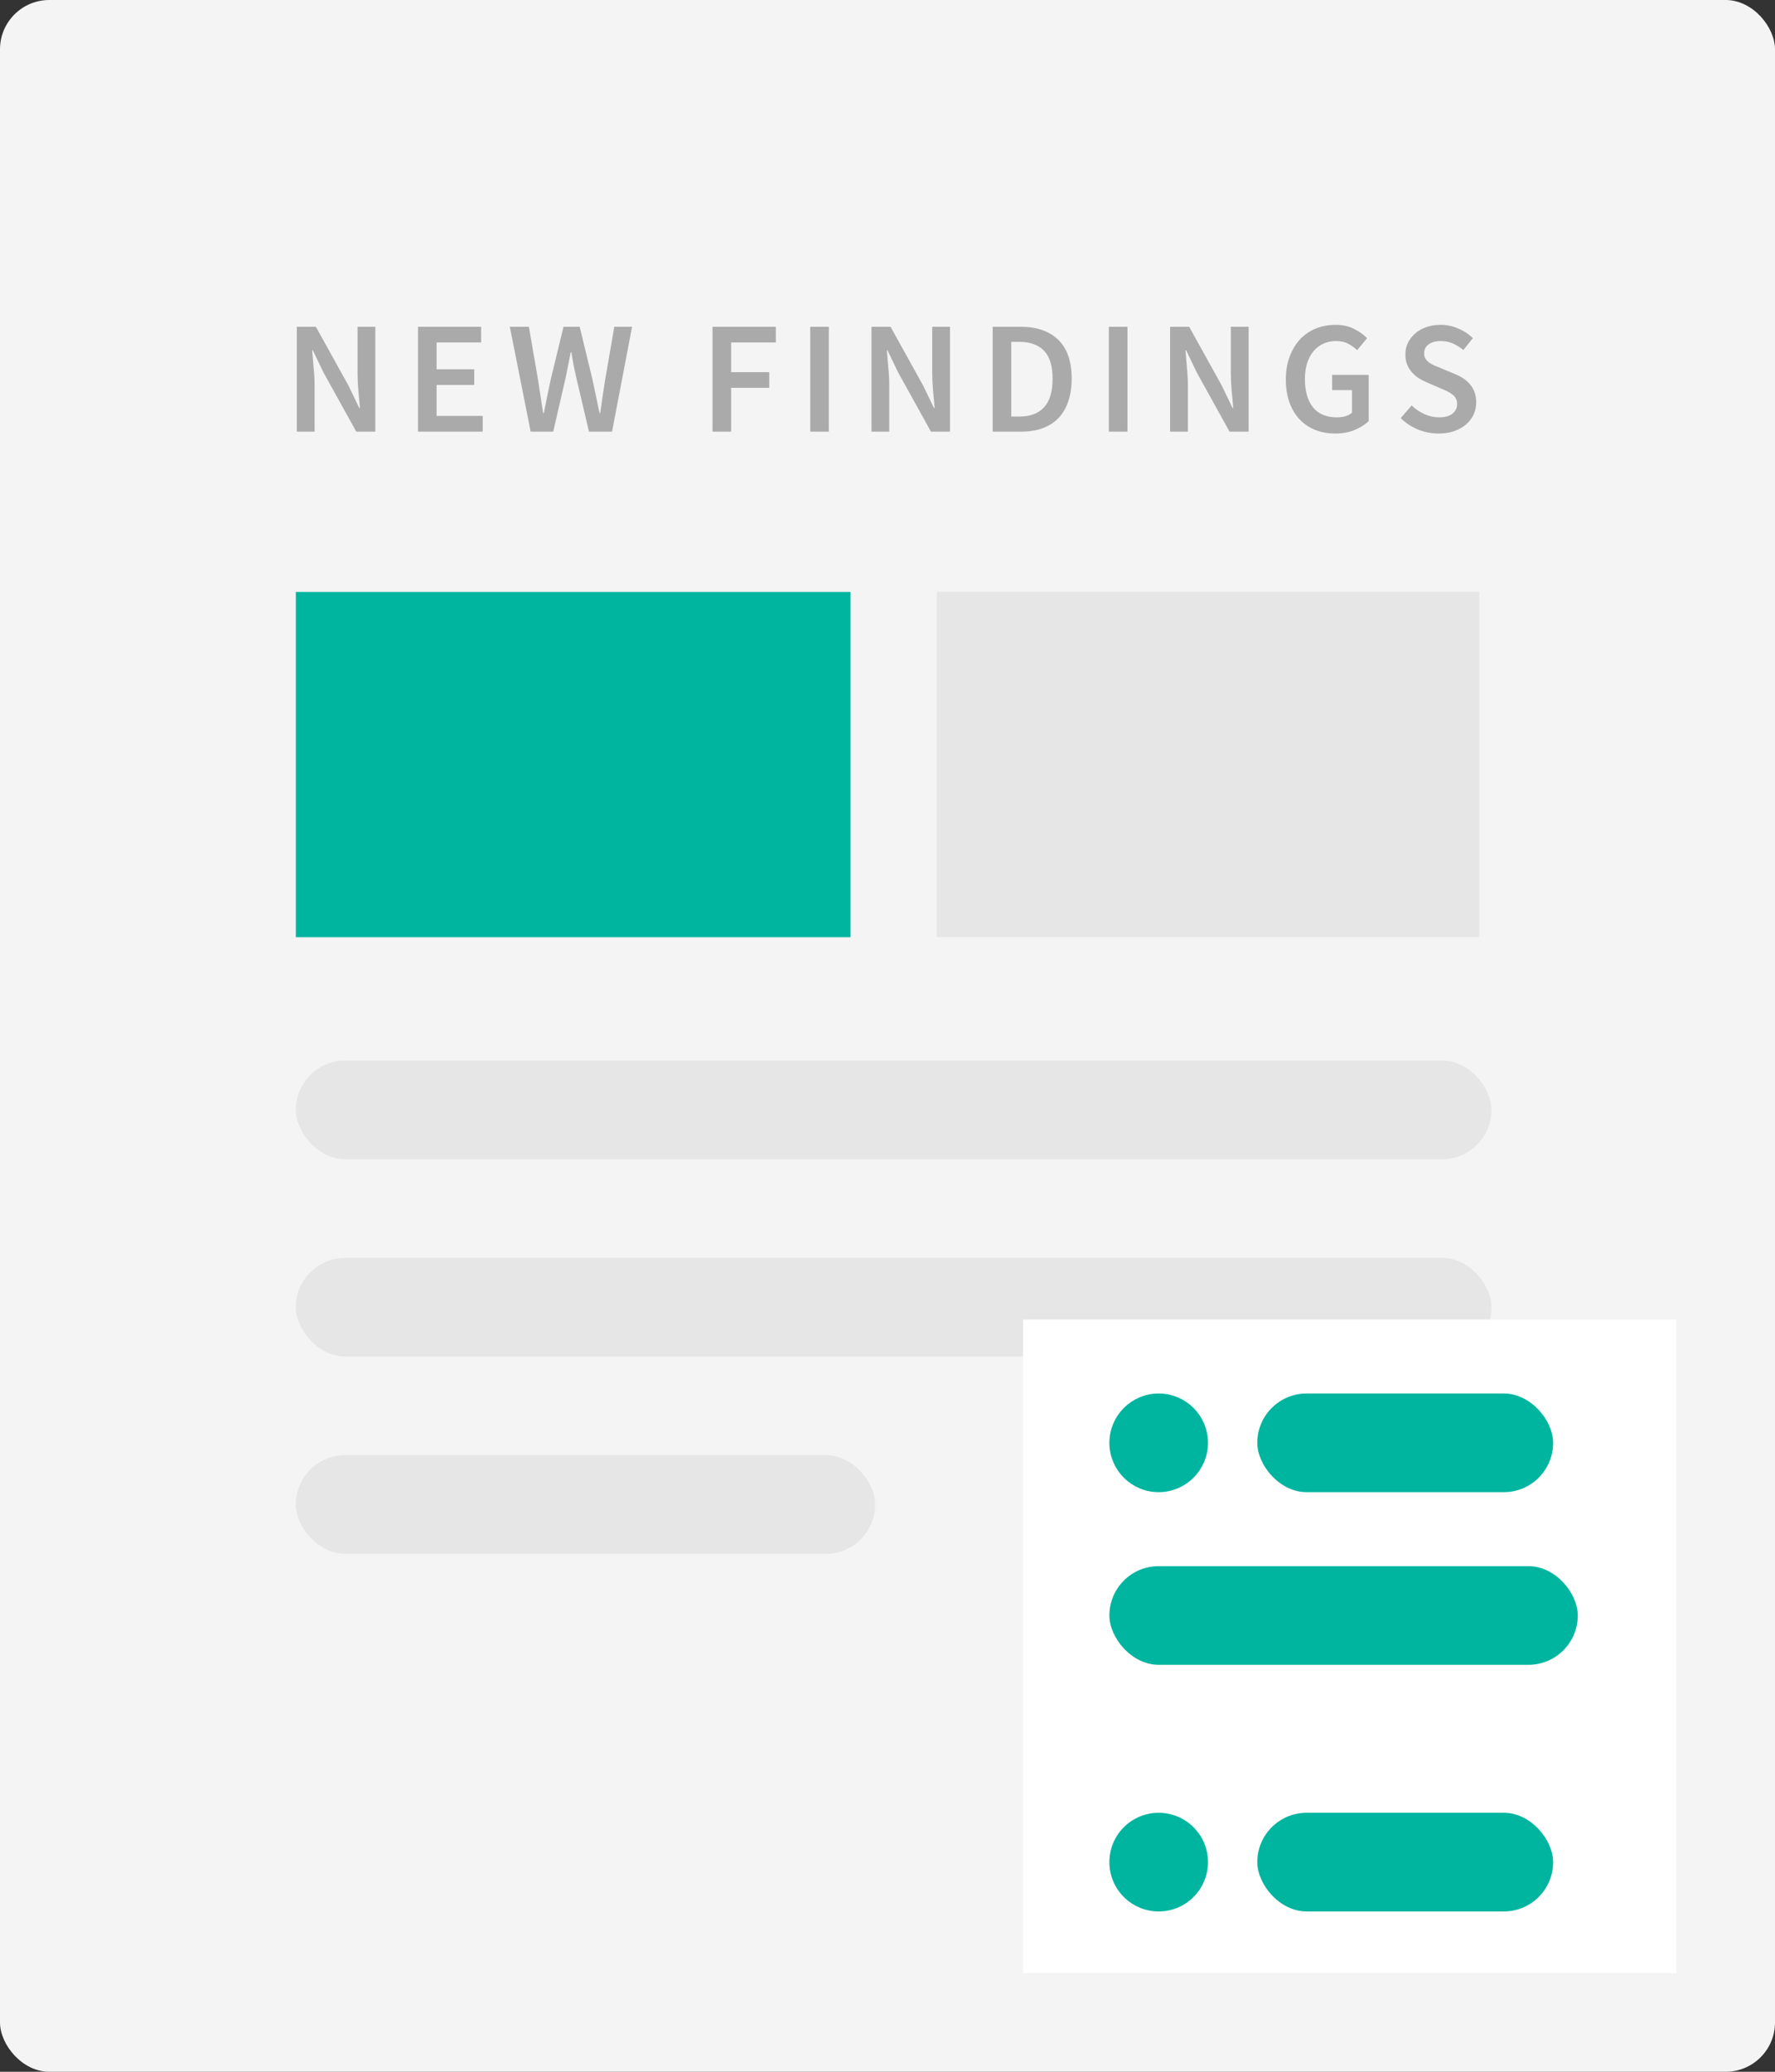
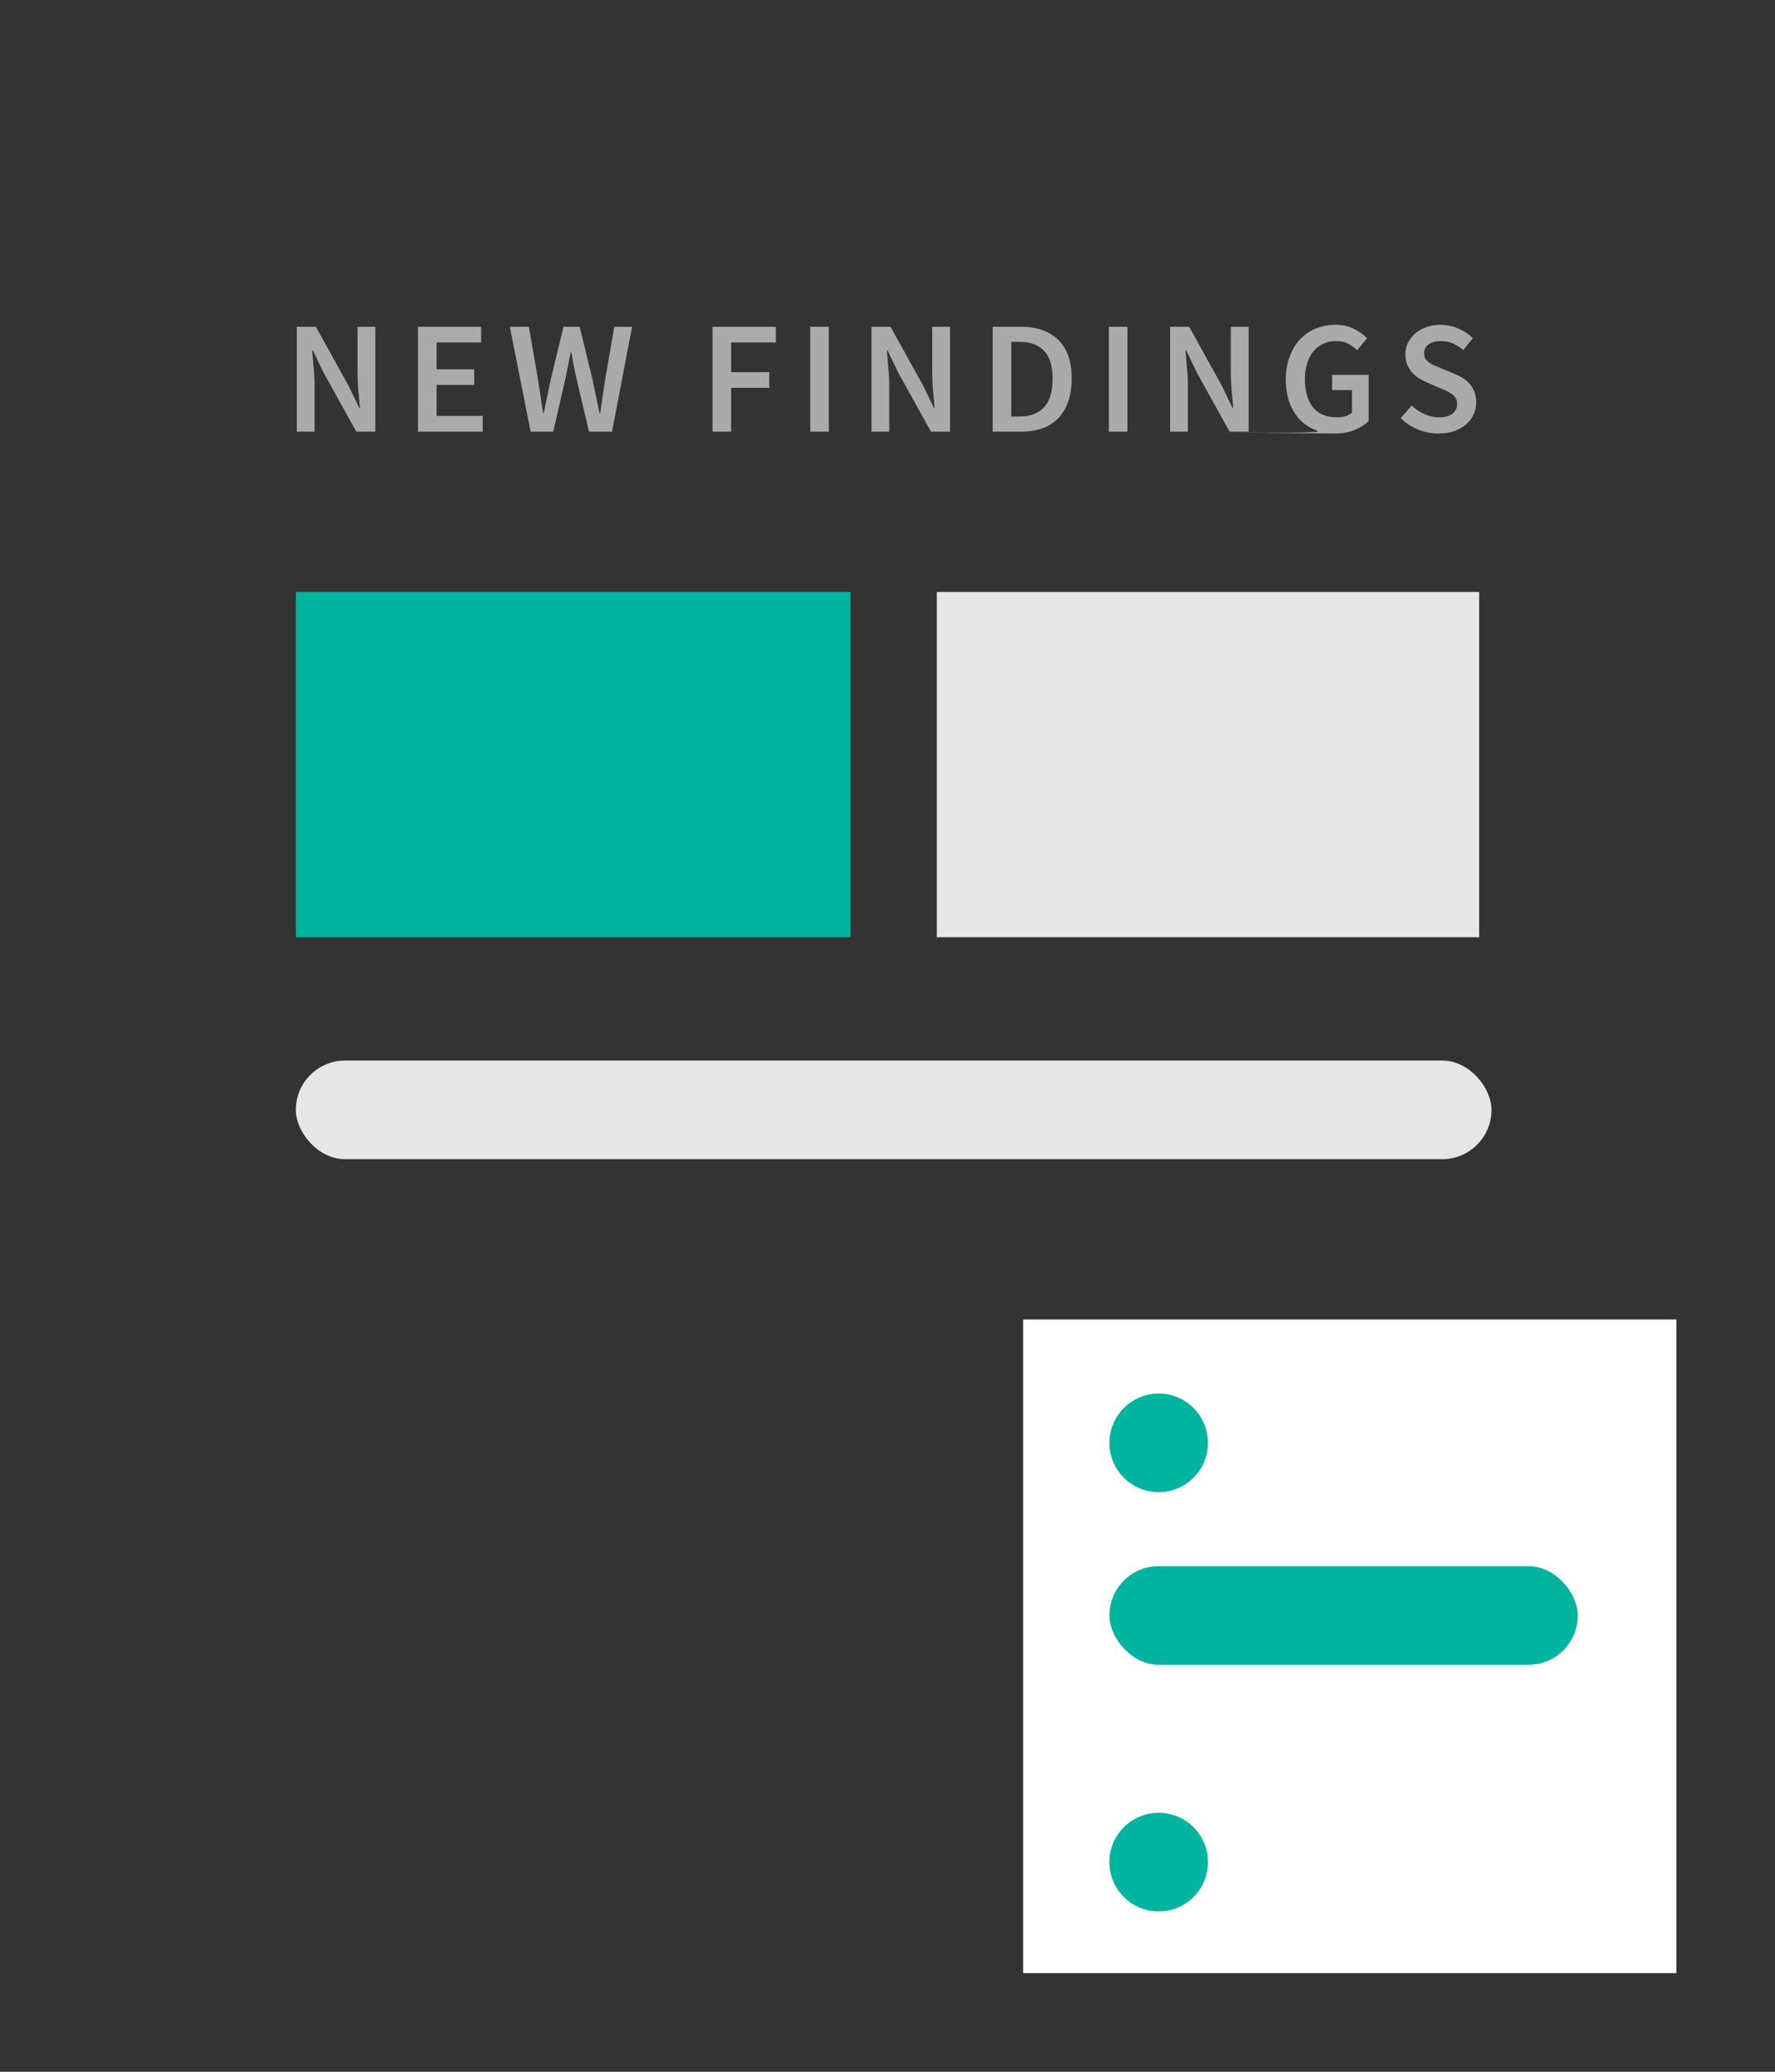
<svg xmlns="http://www.w3.org/2000/svg" width="144" height="168" viewBox="0 0 144 168" fill="none">
  <rect x="0" y="0" width="144" height="168" fill="#333333" stroke="none" />
-   <rect width="144" height="168" rx="4" fill="#F4F4F4" />
  <rect x="24" y="86" width="97" height="8" rx="4" fill="#E6E6E6" />
-   <rect x="24" y="102" width="97" height="8" rx="4" fill="#E6E6E6" />
-   <rect x="24" y="118" width="47" height="8" rx="4" fill="#E6E6E6" />
  <rect x="83" y="107" width="53" height="53" fill="white" />
  <circle cx="94" cy="117" r="3.5" fill="#00B5A0" stroke="#00B5A0" />
  <circle cx="94" cy="151" r="4" fill="#00B5A0" />
-   <rect x="102" y="113" width="24" height="8" rx="4" fill="#00B5A0" />
-   <rect x="102" y="147" width="24" height="8" rx="4" fill="#00B5A0" />
  <rect x="90" y="127" width="38" height="8" rx="4" fill="#00B5A0" />
  <rect x="24" y="48" width="45" height="28" fill="#00B5A0" />
  <rect x="76" y="48" width="44" height="28" fill="#E6E6E6" />
-   <path d="M24.079 35V26.498H25.626L28.278 31.282L29.149 33.089H29.201C29.166 32.647 29.123 32.175 29.071 31.672C29.028 31.161 29.006 30.667 29.006 30.19V26.498H30.449V35H28.902L26.25 30.216L25.379 28.409H25.327C25.362 28.86 25.401 29.332 25.444 29.826C25.496 30.32 25.522 30.805 25.522 31.282V35H24.079ZM33.91 35V26.498H39.032V27.772H35.418V29.943H38.473V31.217H35.418V33.726H39.162V35H33.91ZM43.05 35L41.36 26.498H42.907L43.648 30.788C43.718 31.247 43.787 31.702 43.856 32.153C43.926 32.604 43.995 33.054 44.064 33.505H44.116C44.212 33.054 44.303 32.604 44.389 32.153C44.485 31.694 44.58 31.239 44.675 30.788L45.715 26.498H47.028L48.068 30.788C48.164 31.23 48.259 31.681 48.354 32.14C48.45 32.591 48.545 33.046 48.64 33.505H48.692C48.762 33.046 48.827 32.591 48.887 32.14C48.957 31.689 49.026 31.239 49.095 30.788L49.836 26.498H51.279L49.654 35H47.782L46.729 30.528C46.66 30.199 46.591 29.874 46.521 29.553C46.461 29.224 46.404 28.894 46.352 28.565H46.3C46.24 28.894 46.175 29.224 46.105 29.553C46.045 29.874 45.98 30.199 45.91 30.528L44.883 35H43.05ZM57.805 35V26.498H62.94V27.772H59.313V30.177H62.407V31.451H59.313V35H57.805ZM65.732 35V26.498H67.24V35H65.732ZM70.701 35V26.498H72.248L74.9 31.282L75.771 33.089H75.823C75.789 32.647 75.745 32.175 75.693 31.672C75.65 31.161 75.628 30.667 75.628 30.19V26.498H77.071V35H75.524L72.872 30.216L72.001 28.409H71.949C71.984 28.86 72.023 29.332 72.066 29.826C72.118 30.32 72.144 30.805 72.144 31.282V35H70.701ZM80.532 35V26.498H82.808C84.108 26.498 85.121 26.849 85.85 27.551C86.578 28.253 86.942 29.306 86.942 30.71C86.942 31.412 86.846 32.032 86.656 32.569C86.474 33.106 86.205 33.557 85.85 33.921C85.503 34.276 85.078 34.545 84.576 34.727C84.082 34.909 83.518 35 82.885 35H80.532ZM82.04 33.778H82.704C83.57 33.778 84.233 33.531 84.692 33.037C85.16 32.534 85.394 31.759 85.394 30.71C85.394 29.67 85.16 28.912 84.692 28.435C84.225 27.958 83.561 27.72 82.704 27.72H82.04V33.778ZM89.957 35V26.498H91.466V35H89.957ZM94.927 35V26.498H96.474L99.126 31.282L99.996 33.089H100.048C100.014 32.647 99.971 32.175 99.918 31.672C99.875 31.161 99.853 30.667 99.853 30.19V26.498H101.296V35H99.749L97.097 30.216L96.227 28.409H96.174C96.209 28.86 96.248 29.332 96.291 29.826C96.344 30.32 96.37 30.805 96.37 31.282V35H94.927ZM108.32 35.156C107.748 35.156 107.215 35.061 106.721 34.87C106.235 34.679 105.811 34.398 105.447 34.025C105.091 33.652 104.814 33.193 104.615 32.647C104.415 32.101 104.316 31.477 104.316 30.775C104.316 30.082 104.42 29.462 104.628 28.916C104.836 28.361 105.117 27.893 105.473 27.512C105.837 27.131 106.261 26.84 106.747 26.641C107.241 26.442 107.769 26.342 108.333 26.342C108.939 26.342 109.451 26.455 109.867 26.68C110.291 26.897 110.638 27.144 110.907 27.421L110.101 28.396C109.884 28.188 109.641 28.015 109.373 27.876C109.113 27.729 108.783 27.655 108.385 27.655C108.003 27.655 107.657 27.729 107.345 27.876C107.041 28.015 106.777 28.218 106.552 28.487C106.335 28.747 106.166 29.068 106.045 29.449C105.923 29.83 105.863 30.259 105.863 30.736C105.863 31.707 106.079 32.469 106.513 33.024C106.955 33.57 107.605 33.843 108.463 33.843C108.705 33.843 108.935 33.813 109.152 33.752C109.368 33.683 109.546 33.587 109.685 33.466V31.633H108.073V30.398H111.037V34.142C110.751 34.428 110.369 34.671 109.893 34.87C109.425 35.061 108.9 35.156 108.32 35.156ZM116.704 35.156C116.132 35.156 115.577 35.048 115.04 34.831C114.511 34.614 114.043 34.307 113.636 33.908L114.52 32.881C114.823 33.167 115.17 33.401 115.56 33.583C115.95 33.756 116.34 33.843 116.73 33.843C117.215 33.843 117.583 33.743 117.835 33.544C118.086 33.345 118.212 33.08 118.212 32.751C118.212 32.578 118.177 32.43 118.108 32.309C118.047 32.188 117.956 32.084 117.835 31.997C117.722 31.902 117.583 31.815 117.419 31.737C117.263 31.659 117.089 31.581 116.899 31.503L115.729 30.996C115.521 30.909 115.313 30.801 115.105 30.671C114.905 30.541 114.723 30.385 114.559 30.203C114.394 30.021 114.26 29.809 114.156 29.566C114.06 29.323 114.013 29.046 114.013 28.734C114.013 28.396 114.082 28.084 114.221 27.798C114.368 27.503 114.567 27.248 114.819 27.031C115.07 26.814 115.369 26.645 115.716 26.524C116.071 26.403 116.457 26.342 116.873 26.342C117.367 26.342 117.843 26.442 118.303 26.641C118.762 26.832 119.156 27.092 119.486 27.421L118.719 28.383C118.441 28.158 118.155 27.98 117.861 27.85C117.566 27.72 117.237 27.655 116.873 27.655C116.465 27.655 116.14 27.746 115.898 27.928C115.655 28.101 115.534 28.344 115.534 28.656C115.534 28.821 115.568 28.964 115.638 29.085C115.716 29.198 115.815 29.302 115.937 29.397C116.067 29.484 116.214 29.566 116.379 29.644C116.543 29.713 116.712 29.783 116.886 29.852L118.043 30.333C118.294 30.437 118.524 30.558 118.732 30.697C118.94 30.836 119.117 30.996 119.265 31.178C119.421 31.36 119.542 31.572 119.629 31.815C119.715 32.049 119.759 32.322 119.759 32.634C119.759 32.981 119.689 33.306 119.551 33.609C119.412 33.912 119.208 34.181 118.94 34.415C118.68 34.64 118.359 34.822 117.978 34.961C117.605 35.091 117.18 35.156 116.704 35.156Z" fill="#AAAAAA" />
+   <path d="M24.079 35V26.498H25.626L28.278 31.282L29.149 33.089H29.201C29.166 32.647 29.123 32.175 29.071 31.672C29.028 31.161 29.006 30.667 29.006 30.19V26.498H30.449V35H28.902L26.25 30.216L25.379 28.409H25.327C25.362 28.86 25.401 29.332 25.444 29.826C25.496 30.32 25.522 30.805 25.522 31.282V35H24.079ZM33.91 35V26.498H39.032V27.772H35.418V29.943H38.473V31.217H35.418V33.726H39.162V35H33.91ZM43.05 35L41.36 26.498H42.907L43.648 30.788C43.718 31.247 43.787 31.702 43.856 32.153C43.926 32.604 43.995 33.054 44.064 33.505H44.116C44.212 33.054 44.303 32.604 44.389 32.153C44.485 31.694 44.58 31.239 44.675 30.788L45.715 26.498H47.028L48.068 30.788C48.164 31.23 48.259 31.681 48.354 32.14C48.45 32.591 48.545 33.046 48.64 33.505H48.692C48.762 33.046 48.827 32.591 48.887 32.14C48.957 31.689 49.026 31.239 49.095 30.788L49.836 26.498H51.279L49.654 35H47.782L46.729 30.528C46.66 30.199 46.591 29.874 46.521 29.553C46.461 29.224 46.404 28.894 46.352 28.565H46.3C46.24 28.894 46.175 29.224 46.105 29.553C46.045 29.874 45.98 30.199 45.91 30.528L44.883 35H43.05ZM57.805 35V26.498H62.94V27.772H59.313V30.177H62.407V31.451H59.313V35H57.805ZM65.732 35V26.498H67.24V35H65.732ZM70.701 35V26.498H72.248L74.9 31.282L75.771 33.089H75.823C75.789 32.647 75.745 32.175 75.693 31.672C75.65 31.161 75.628 30.667 75.628 30.19V26.498H77.071V35H75.524L72.872 30.216L72.001 28.409H71.949C71.984 28.86 72.023 29.332 72.066 29.826C72.118 30.32 72.144 30.805 72.144 31.282V35H70.701ZM80.532 35V26.498H82.808C84.108 26.498 85.121 26.849 85.85 27.551C86.578 28.253 86.942 29.306 86.942 30.71C86.942 31.412 86.846 32.032 86.656 32.569C86.474 33.106 86.205 33.557 85.85 33.921C85.503 34.276 85.078 34.545 84.576 34.727C84.082 34.909 83.518 35 82.885 35H80.532ZM82.04 33.778H82.704C83.57 33.778 84.233 33.531 84.692 33.037C85.16 32.534 85.394 31.759 85.394 30.71C85.394 29.67 85.16 28.912 84.692 28.435C84.225 27.958 83.561 27.72 82.704 27.72H82.04V33.778ZM89.957 35V26.498H91.466V35H89.957ZM94.927 35V26.498H96.474L99.126 31.282L99.996 33.089H100.048C100.014 32.647 99.971 32.175 99.918 31.672C99.875 31.161 99.853 30.667 99.853 30.19V26.498H101.296V35H99.749L97.097 30.216L96.227 28.409H96.174C96.209 28.86 96.248 29.332 96.291 29.826C96.344 30.32 96.37 30.805 96.37 31.282V35H94.927ZC107.748 35.156 107.215 35.061 106.721 34.87C106.235 34.679 105.811 34.398 105.447 34.025C105.091 33.652 104.814 33.193 104.615 32.647C104.415 32.101 104.316 31.477 104.316 30.775C104.316 30.082 104.42 29.462 104.628 28.916C104.836 28.361 105.117 27.893 105.473 27.512C105.837 27.131 106.261 26.84 106.747 26.641C107.241 26.442 107.769 26.342 108.333 26.342C108.939 26.342 109.451 26.455 109.867 26.68C110.291 26.897 110.638 27.144 110.907 27.421L110.101 28.396C109.884 28.188 109.641 28.015 109.373 27.876C109.113 27.729 108.783 27.655 108.385 27.655C108.003 27.655 107.657 27.729 107.345 27.876C107.041 28.015 106.777 28.218 106.552 28.487C106.335 28.747 106.166 29.068 106.045 29.449C105.923 29.83 105.863 30.259 105.863 30.736C105.863 31.707 106.079 32.469 106.513 33.024C106.955 33.57 107.605 33.843 108.463 33.843C108.705 33.843 108.935 33.813 109.152 33.752C109.368 33.683 109.546 33.587 109.685 33.466V31.633H108.073V30.398H111.037V34.142C110.751 34.428 110.369 34.671 109.893 34.87C109.425 35.061 108.9 35.156 108.32 35.156ZM116.704 35.156C116.132 35.156 115.577 35.048 115.04 34.831C114.511 34.614 114.043 34.307 113.636 33.908L114.52 32.881C114.823 33.167 115.17 33.401 115.56 33.583C115.95 33.756 116.34 33.843 116.73 33.843C117.215 33.843 117.583 33.743 117.835 33.544C118.086 33.345 118.212 33.08 118.212 32.751C118.212 32.578 118.177 32.43 118.108 32.309C118.047 32.188 117.956 32.084 117.835 31.997C117.722 31.902 117.583 31.815 117.419 31.737C117.263 31.659 117.089 31.581 116.899 31.503L115.729 30.996C115.521 30.909 115.313 30.801 115.105 30.671C114.905 30.541 114.723 30.385 114.559 30.203C114.394 30.021 114.26 29.809 114.156 29.566C114.06 29.323 114.013 29.046 114.013 28.734C114.013 28.396 114.082 28.084 114.221 27.798C114.368 27.503 114.567 27.248 114.819 27.031C115.07 26.814 115.369 26.645 115.716 26.524C116.071 26.403 116.457 26.342 116.873 26.342C117.367 26.342 117.843 26.442 118.303 26.641C118.762 26.832 119.156 27.092 119.486 27.421L118.719 28.383C118.441 28.158 118.155 27.98 117.861 27.85C117.566 27.72 117.237 27.655 116.873 27.655C116.465 27.655 116.14 27.746 115.898 27.928C115.655 28.101 115.534 28.344 115.534 28.656C115.534 28.821 115.568 28.964 115.638 29.085C115.716 29.198 115.815 29.302 115.937 29.397C116.067 29.484 116.214 29.566 116.379 29.644C116.543 29.713 116.712 29.783 116.886 29.852L118.043 30.333C118.294 30.437 118.524 30.558 118.732 30.697C118.94 30.836 119.117 30.996 119.265 31.178C119.421 31.36 119.542 31.572 119.629 31.815C119.715 32.049 119.759 32.322 119.759 32.634C119.759 32.981 119.689 33.306 119.551 33.609C119.412 33.912 119.208 34.181 118.94 34.415C118.68 34.64 118.359 34.822 117.978 34.961C117.605 35.091 117.18 35.156 116.704 35.156Z" fill="#AAAAAA" />
</svg>